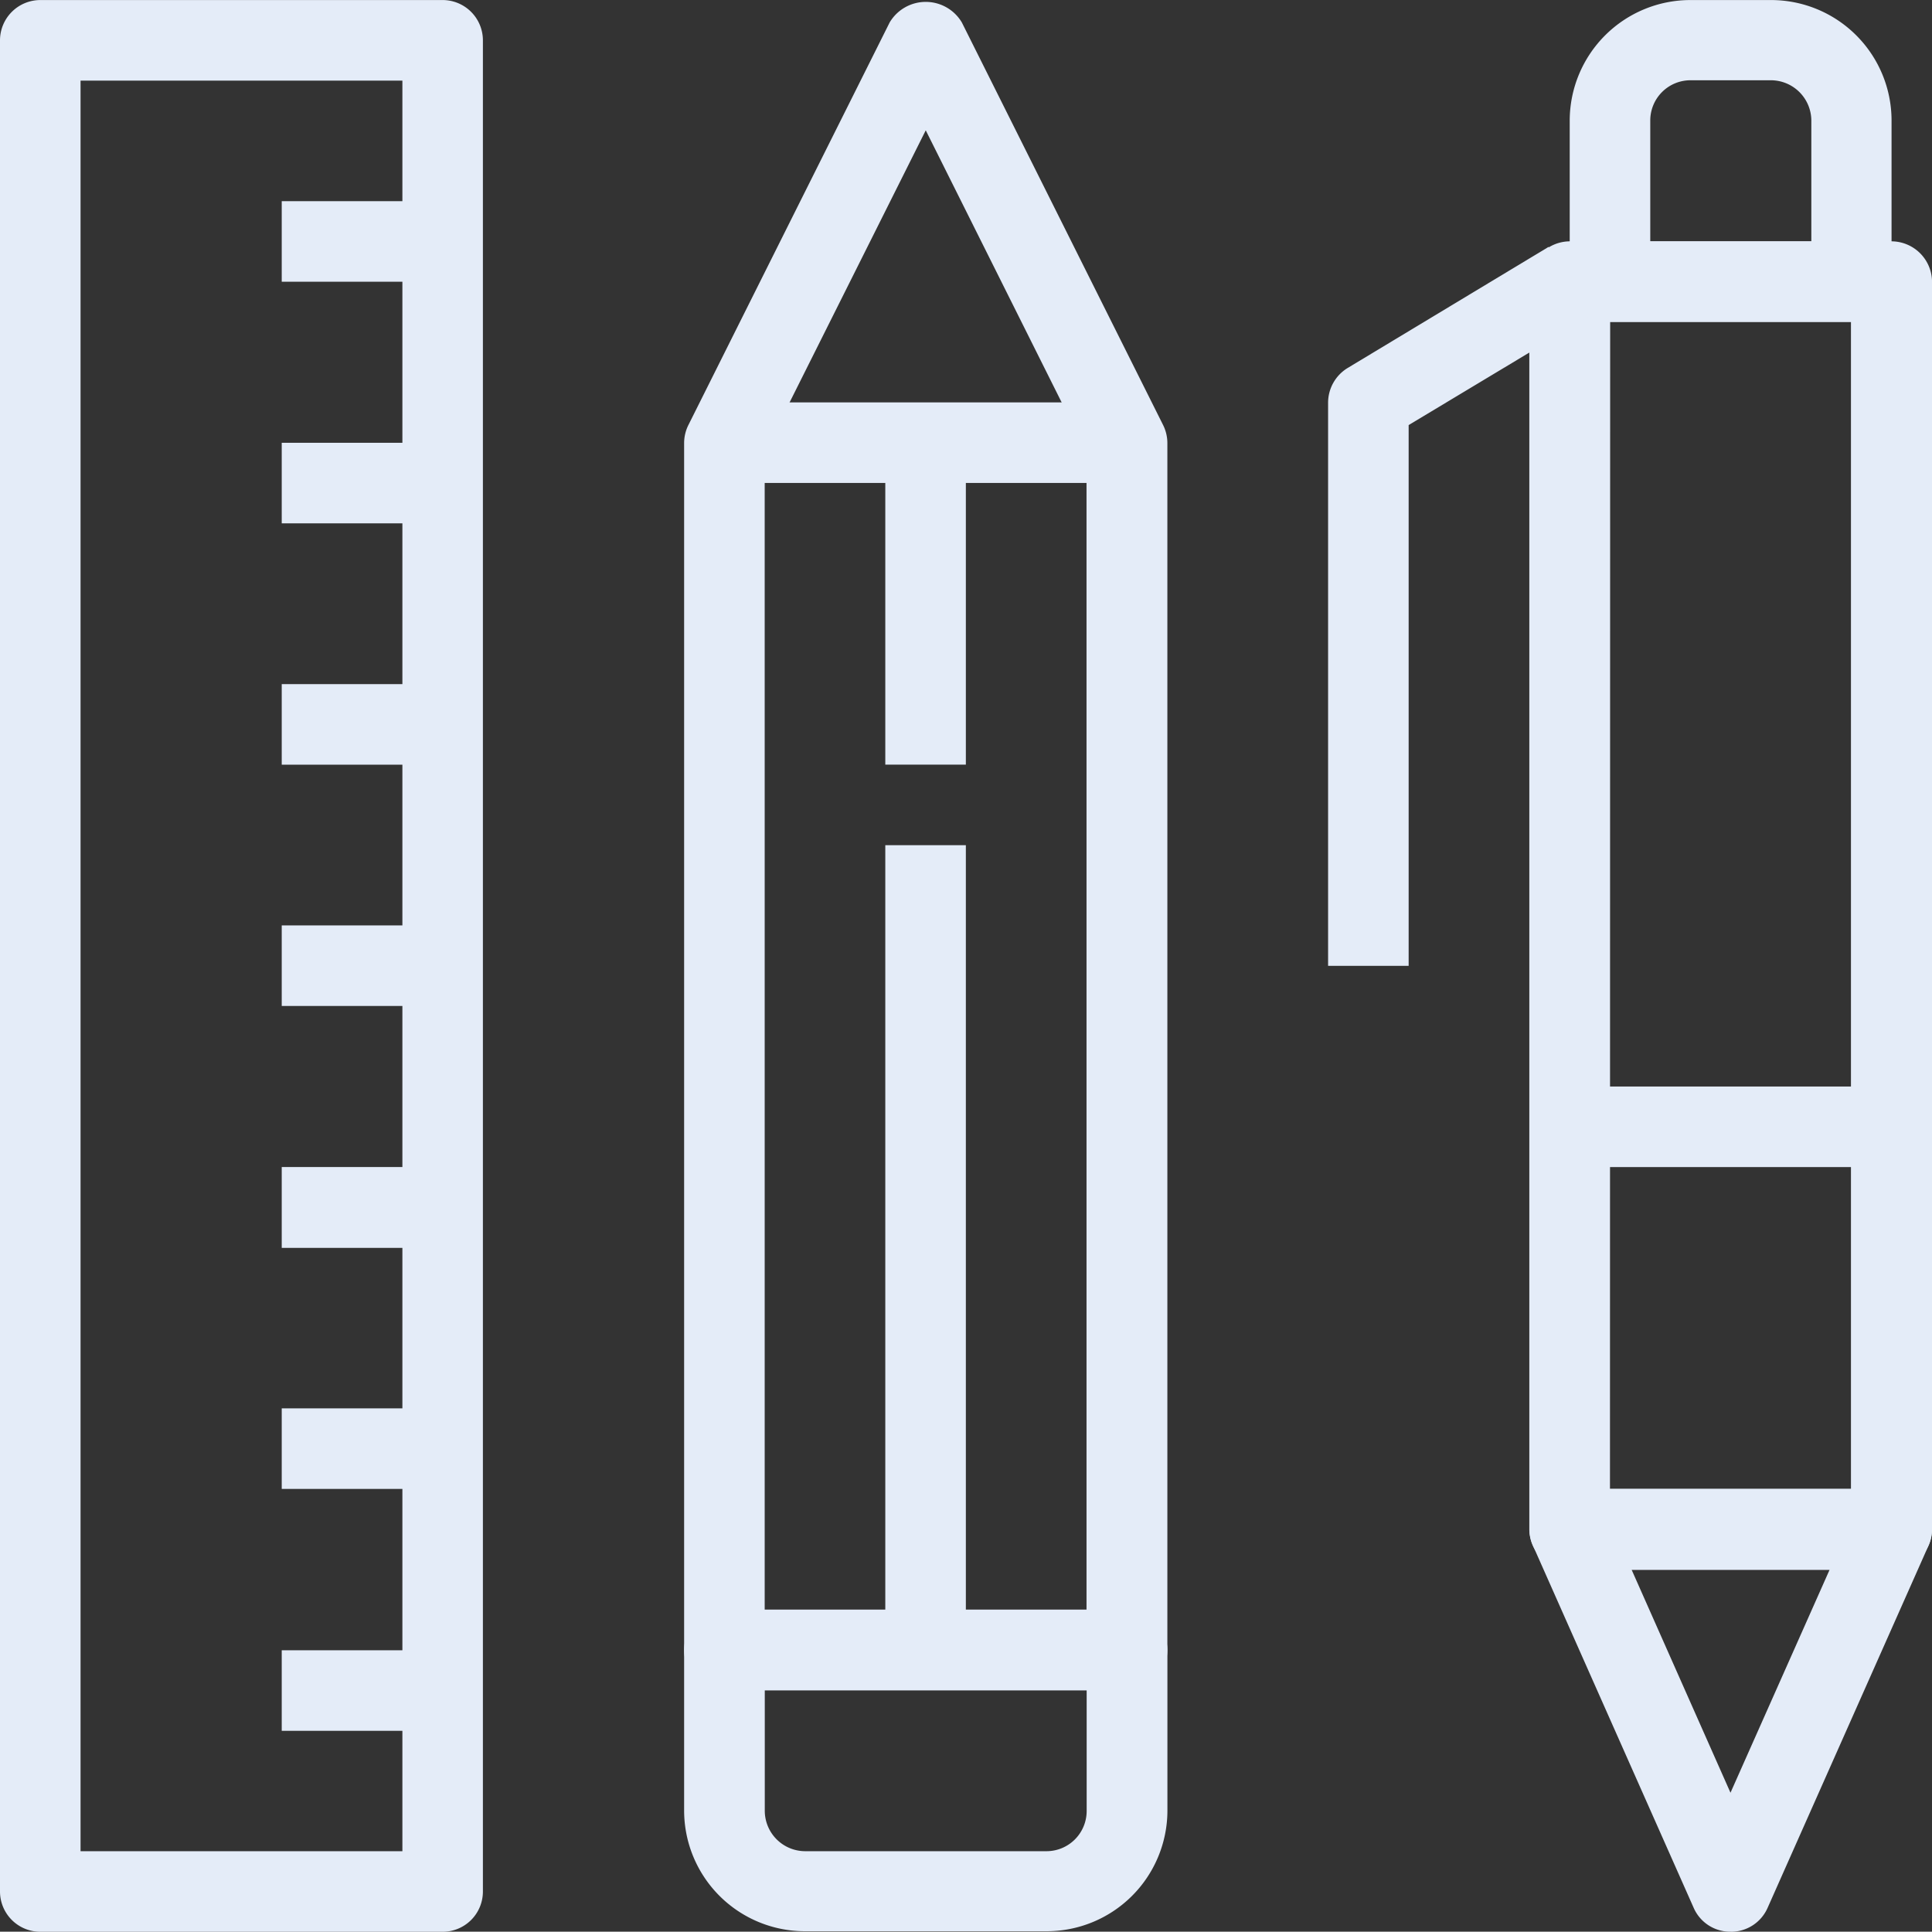
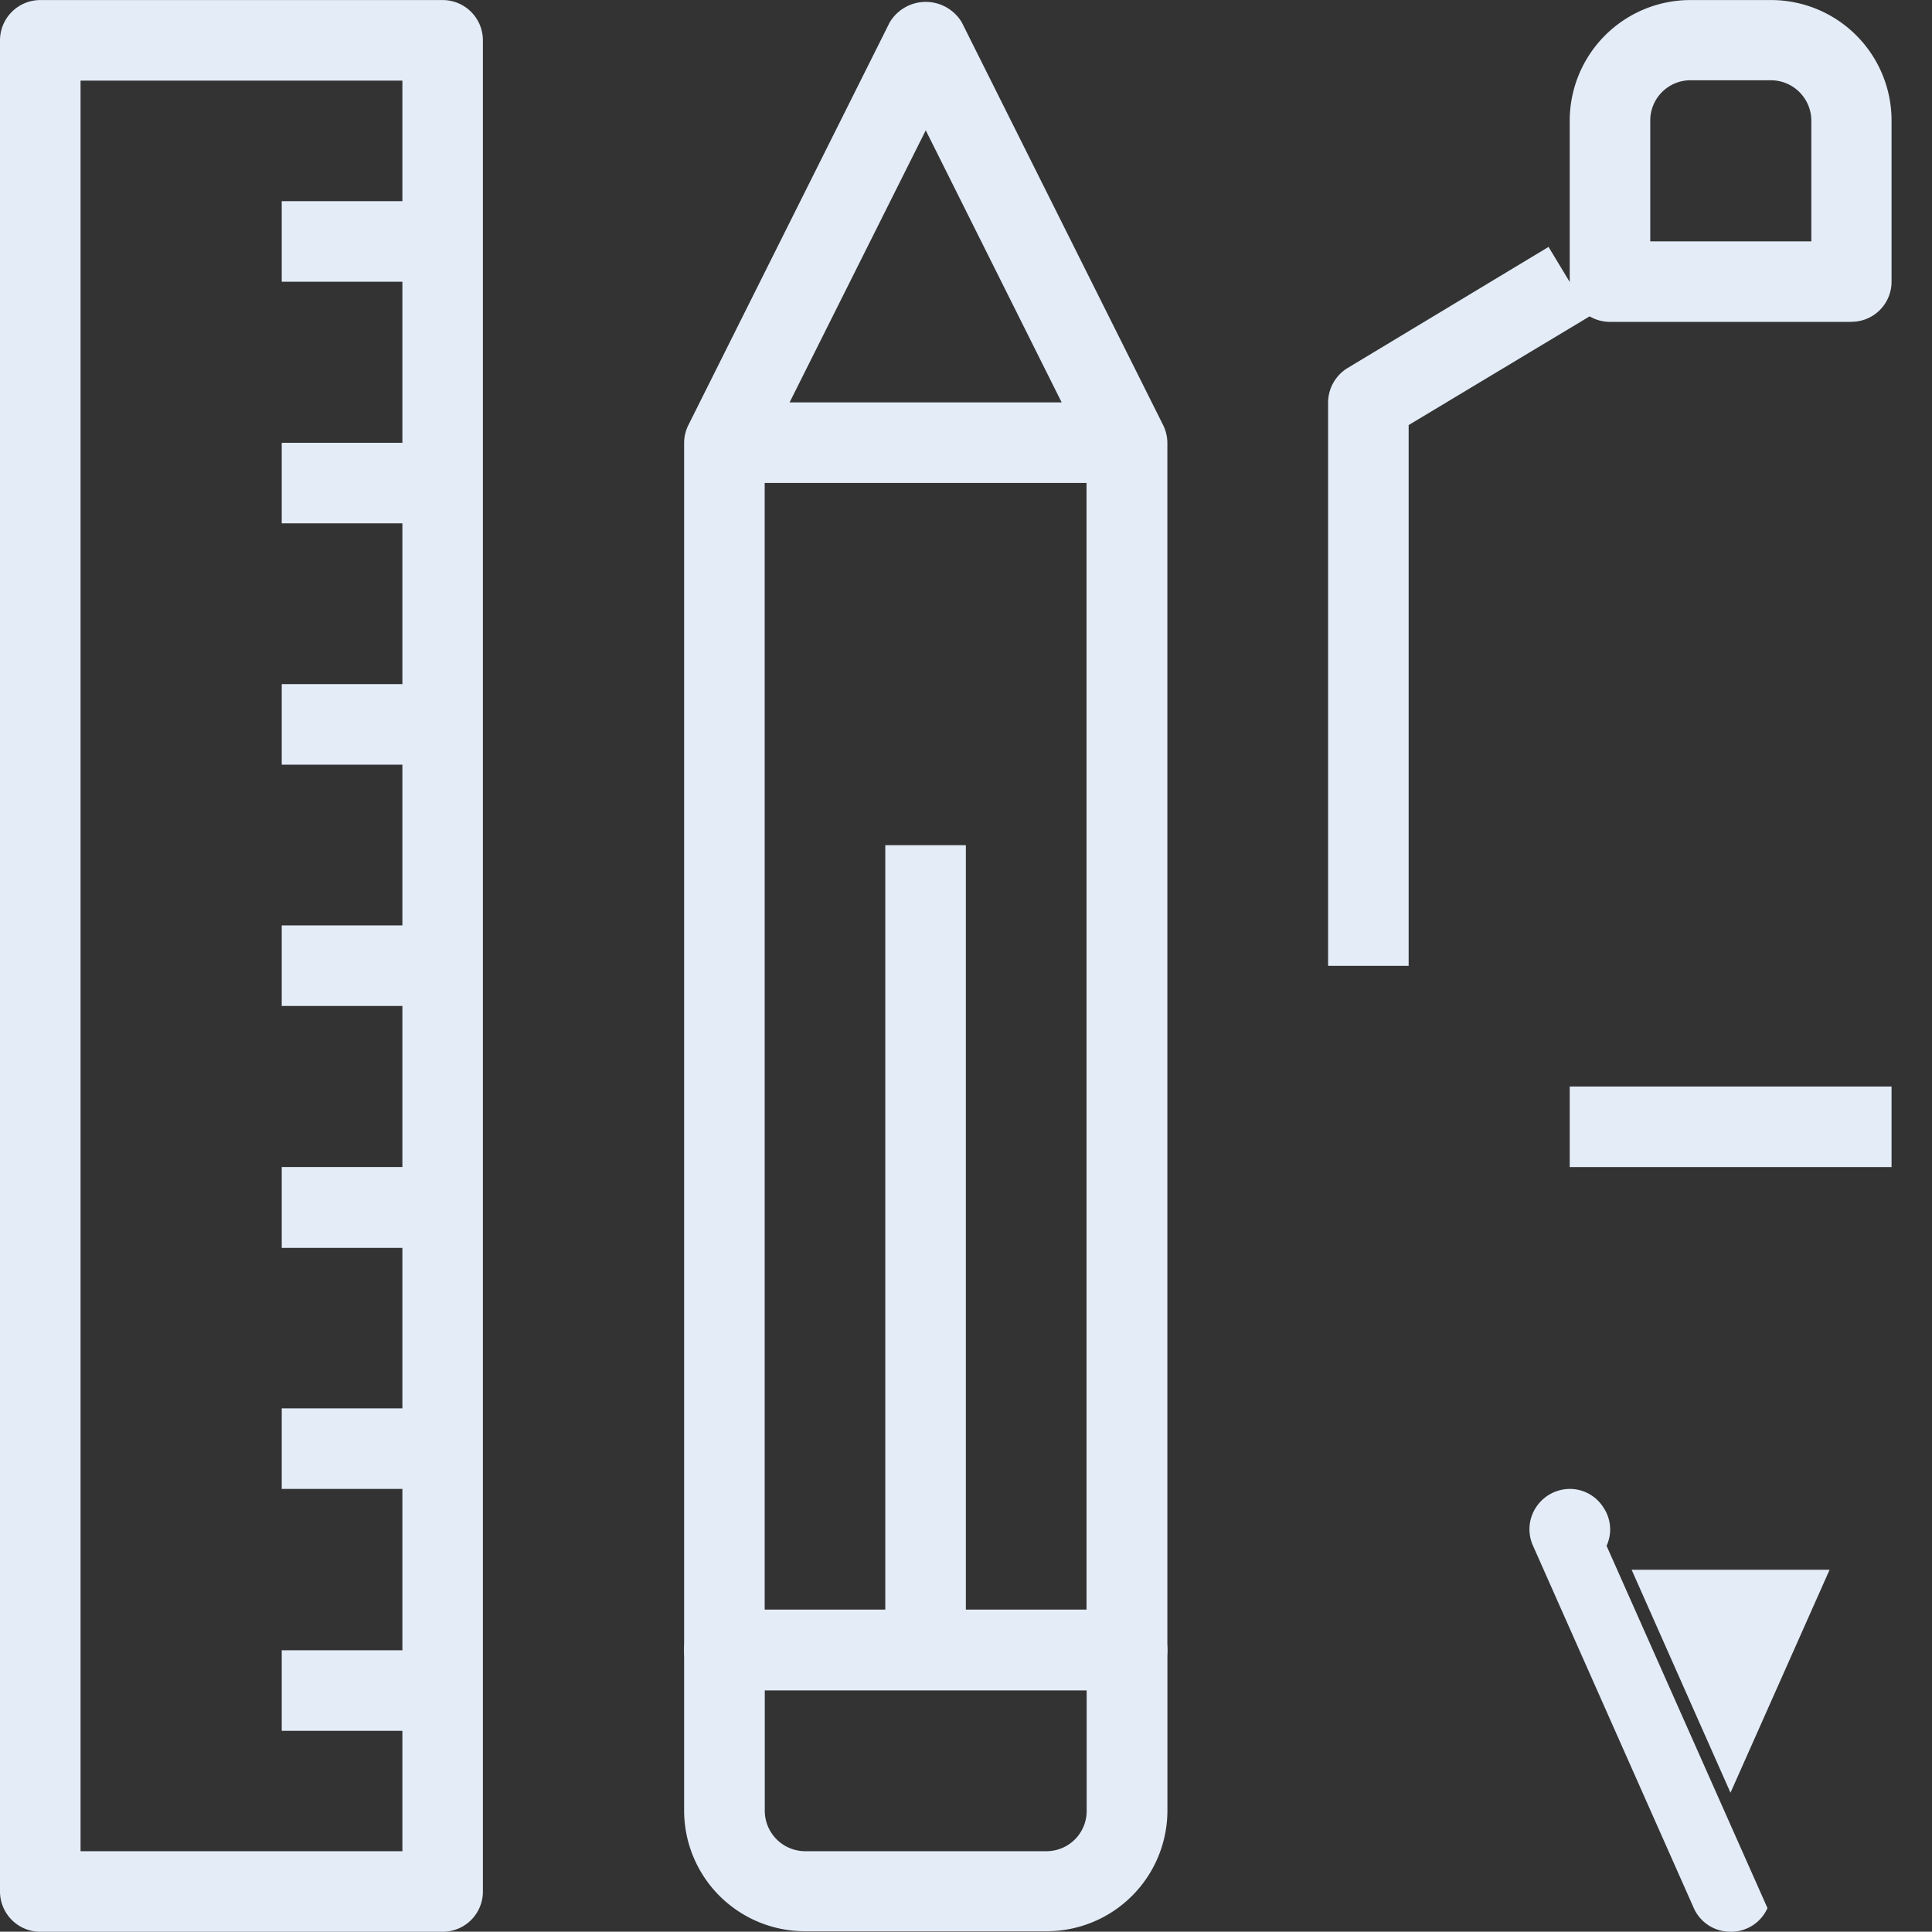
<svg xmlns="http://www.w3.org/2000/svg" width="39.788" height="39.782" viewBox="0 0 39.788 39.782">
  <rect x="0" y="0" width="39.788" height="39.782" fill="#333333" stroke="none" />
  <defs>
    <clipPath id="clip-path">
      <rect id="Rectangle_5380" data-name="Rectangle 5380" width="39.788" height="39.782" fill="#e4ecf8" />
    </clipPath>
  </defs>
  <g id="Group_101911" data-name="Group 101911" transform="translate(0 0)">
    <g id="Group_101898" data-name="Group 101898" transform="translate(0 0)" clip-path="url(#clip-path)">
      <path id="Path_198674" data-name="Path 198674" d="M11.319,34.78H3.033a.83.83,0,0,1-.833-.826V9.087a.835.835,0,0,1,.09-.371L6.433.429a.864.864,0,0,1,1.486,0l4.143,8.287a.835.835,0,0,1,.09.371V33.954a.834.834,0,0,1-.833.826M3.859,33.121h6.628V9.279L7.176,2.651,3.859,9.279Z" transform="translate(11.889 0.033)" fill="#e4ecf8" />
      <path id="Path_198675" data-name="Path 198675" d="M9.661,11.8H4.691A2.487,2.487,0,0,1,2.2,9.326V6.009a.835.835,0,0,1,.833-.833h8.287a.839.839,0,0,1,.833.833V9.326A2.487,2.487,0,0,1,9.661,11.8m-5.8-4.97V9.326a.834.834,0,0,0,.833.826h4.97a.828.828,0,0,0,.826-.826V6.835Z" transform="translate(11.889 27.972)" fill="#e4ecf8" />
      <path id="Path_198676" data-name="Path 198676" d="M9.119,39.782H.833A.83.83,0,0,1,0,38.956V.833A.831.831,0,0,1,.833,0H9.119a.83.83,0,0,1,.826.833V38.956a.828.828,0,0,1-.826.826M1.659,38.123H8.287V1.659H1.659Z" transform="translate(0 0.001)" fill="#e4ecf8" />
      <rect id="Rectangle_5369" data-name="Rectangle 5369" width="3.317" height="1.659" transform="translate(5.802 4.143)" fill="#e4ecf8" />
      <rect id="Rectangle_5370" data-name="Rectangle 5370" width="3.317" height="1.659" transform="translate(5.802 9.119)" fill="#e4ecf8" />
      <rect id="Rectangle_5371" data-name="Rectangle 5371" width="3.317" height="1.659" transform="translate(5.802 14.089)" fill="#e4ecf8" />
      <rect id="Rectangle_5372" data-name="Rectangle 5372" width="3.317" height="1.659" transform="translate(5.802 19.058)" fill="#e4ecf8" />
      <rect id="Rectangle_5373" data-name="Rectangle 5373" width="3.317" height="1.665" transform="translate(5.802 24.034)" fill="#e4ecf8" />
      <rect id="Rectangle_5374" data-name="Rectangle 5374" width="3.317" height="1.659" transform="translate(5.802 29.004)" fill="#e4ecf8" />
      <rect id="Rectangle_5375" data-name="Rectangle 5375" width="3.317" height="1.659" transform="translate(5.802 33.986)" fill="#e4ecf8" />
      <rect id="Rectangle_5376" data-name="Rectangle 5376" width="1.659" height="16.58" transform="translate(18.232 17.406)" fill="#e4ecf8" />
-       <rect id="Rectangle_5377" data-name="Rectangle 5377" width="1.659" height="6.628" transform="translate(18.232 9.119)" fill="#e4ecf8" />
      <rect id="Rectangle_5378" data-name="Rectangle 5378" width="8.287" height="1.659" transform="translate(14.921 8.287)" fill="#e4ecf8" />
      <path id="Path_198677" data-name="Path 198677" d="M10.844,6.628H5.881A.83.83,0,0,1,5.048,5.8V2.478A2.486,2.486,0,0,1,7.533,0H9.191a2.482,2.482,0,0,1,2.485,2.478V5.8a.825.825,0,0,1-.833.826M6.707,4.97h3.317V2.478a.834.834,0,0,0-.833-.826H7.533a.828.828,0,0,0-.826.826Z" transform="translate(27.279 0.001)" fill="#e4ecf8" />
-       <path id="Path_198678" data-name="Path 198678" d="M9.059,13.907a.821.821,0,0,1-.756-.487L4.993,5.96a.822.822,0,0,1,.058-.788.836.836,0,0,1,.7-.384h6.628a.817.817,0,0,1,.692.384.806.806,0,0,1,.064.788L9.821,13.421a.824.824,0,0,1-.762.487M7.023,6.453l2.036,4.592L11.1,6.453Z" transform="translate(26.579 25.875)" fill="#e4ecf8" />
-       <path id="Path_198679" data-name="Path 198679" d="M12.379,28.134H5.751a.839.839,0,0,1-.833-.833V1.609A.839.839,0,0,1,5.751.776h6.628a.839.839,0,0,1,.833.833V27.3a.839.839,0,0,1-.833.833m-5.8-1.665h4.963V2.435H6.583Z" transform="translate(26.577 4.194)" fill="#e4ecf8" />
+       <path id="Path_198678" data-name="Path 198678" d="M9.059,13.907a.821.821,0,0,1-.756-.487L4.993,5.96a.822.822,0,0,1,.058-.788.836.836,0,0,1,.7-.384a.817.817,0,0,1,.692.384.806.806,0,0,1,.064.788L9.821,13.421a.824.824,0,0,1-.762.487M7.023,6.453l2.036,4.592L11.1,6.453Z" transform="translate(26.579 25.875)" fill="#e4ecf8" />
      <rect id="Rectangle_5379" data-name="Rectangle 5379" width="6.628" height="1.659" transform="translate(32.327 22.376)" fill="#e4ecf8" />
      <path id="Path_198680" data-name="Path 198680" d="M5.93,15.6H4.271V4a.838.838,0,0,1,.4-.711L8.811.794,9.67,2.216,5.93,4.463Z" transform="translate(23.08 4.291)" fill="#e4ecf8" />
    </g>
  </g>
</svg>